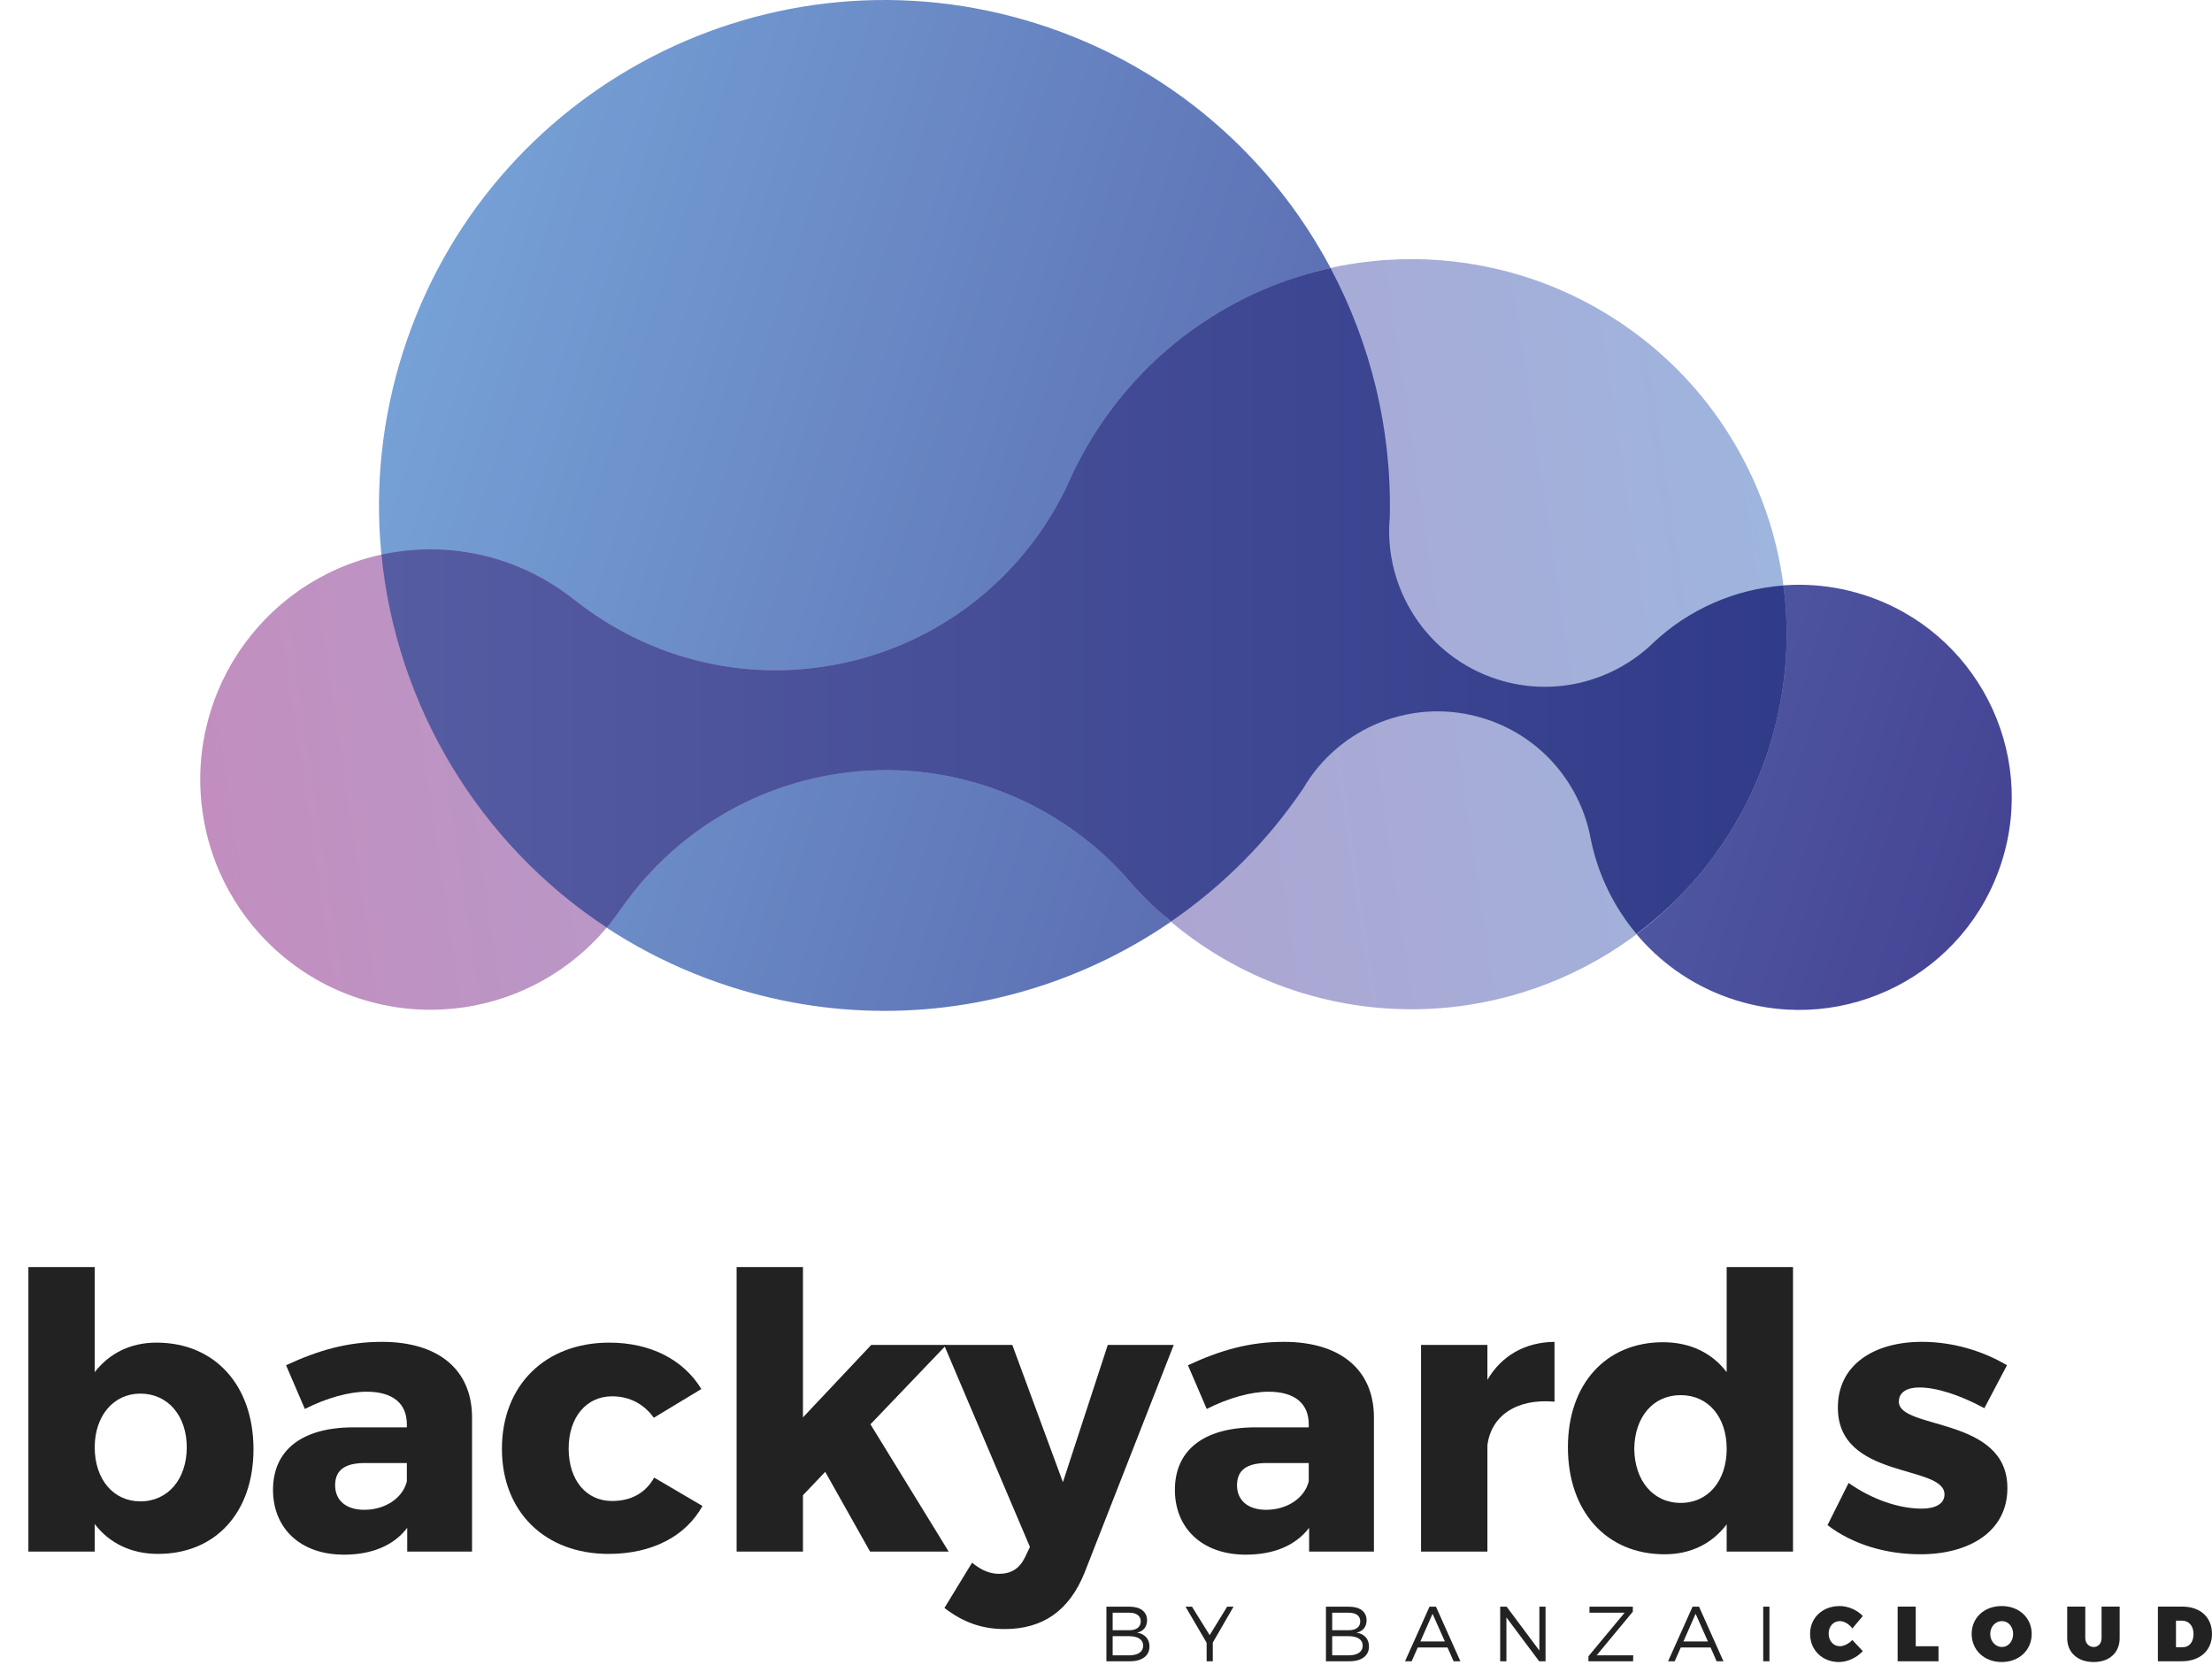
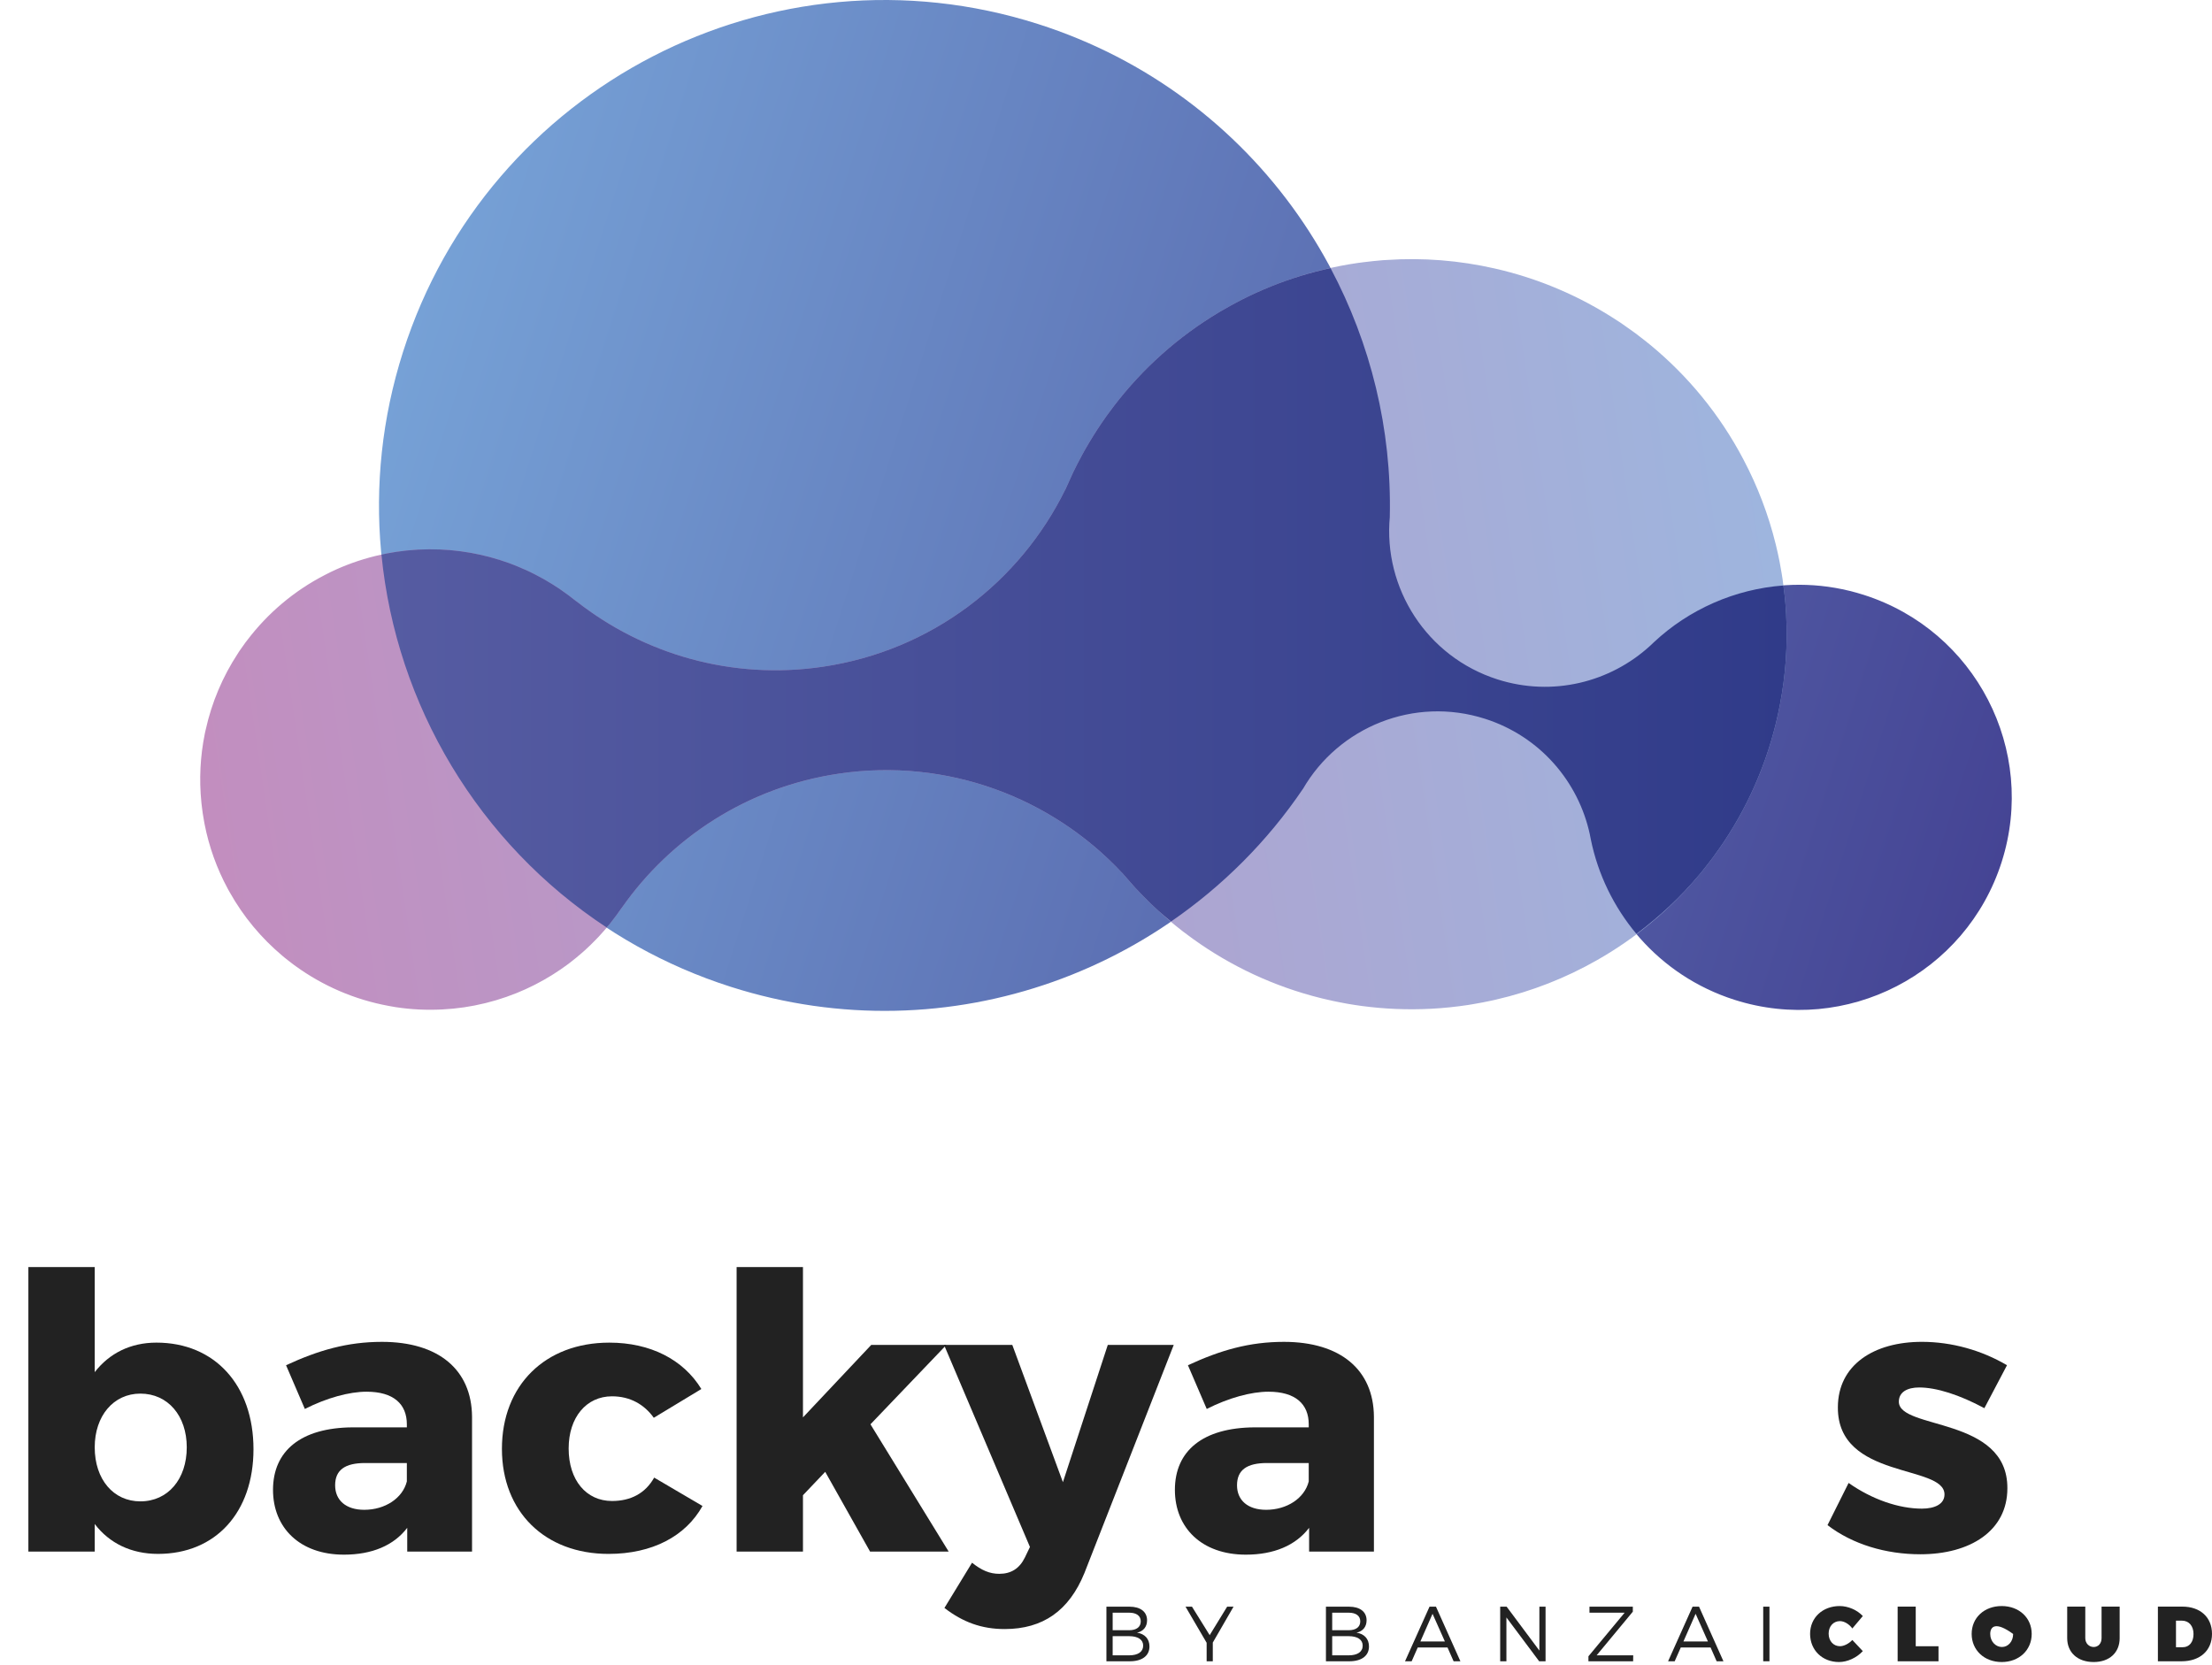
<svg xmlns="http://www.w3.org/2000/svg" id="Layer_1" width="196.538" height="147.928" x="0" y="0" enable-background="new 0 0 196.538 147.928" version="1.1" viewBox="0 0 196.538 147.928" xml:space="preserve">
  <g>
    <g>
      <g>
        <path fill="#222" d="M22.522,128.779c0,5.588-3.34,9.302-8.484,9.302c-2.385,0-4.327-0.954-5.622-2.657v2.453H2.521v-25.283 h5.895v9.336c1.295-1.669,3.169-2.623,5.485-2.623C19.081,119.307,22.522,123.089,22.522,128.779z M16.594,128.609 c0-2.795-1.67-4.771-4.123-4.771c-2.385,0-4.055,1.977-4.055,4.771c0,2.861,1.67,4.804,4.055,4.804 C14.924,133.413,16.594,131.437,16.594,128.609z" />
        <path fill="#222" d="M41.941,125.883v11.994h-5.758v-2.113c-1.192,1.568-3.135,2.385-5.622,2.385 c-3.919,0-6.304-2.385-6.304-5.758c0-3.475,2.487-5.52,7.053-5.554h4.839v-0.272c0-1.807-1.192-2.896-3.578-2.896 c-1.533,0-3.543,0.545-5.485,1.533l-1.67-3.885c2.862-1.328,5.452-2.078,8.519-2.078 C38.978,119.238,41.907,121.727,41.941,125.883z M36.149,131.641v-1.635h-3.714c-1.772,0-2.658,0.613-2.658,1.977 c0,1.328,0.954,2.18,2.59,2.18C34.207,134.162,35.774,133.141,36.149,131.641z" />
        <path fill="#222" d="M62.316,123.43l-4.226,2.555c-0.852-1.191-2.112-1.907-3.714-1.907c-2.283,0-3.851,1.874-3.851,4.634 c0,2.828,1.567,4.668,3.851,4.668c1.67,0,2.964-0.682,3.748-2.078l4.293,2.521c-1.499,2.691-4.463,4.259-8.348,4.259 c-5.656,0-9.473-3.748-9.473-9.336c0-5.656,3.851-9.438,9.541-9.438C57.784,119.307,60.715,120.807,62.316,123.43z" />
        <path fill="#222" d="M71.344,132.867v5.01h-5.895v-25.283h5.895v13.357l6.065-6.439h6.678l-6.746,7.053l6.95,11.312h-6.984 l-3.986-7.088L71.344,132.867z" />
        <path fill="#222" d="M96.351,139.785c-1.362,3.338-3.68,4.975-7.087,4.975c-2.044,0-3.714-0.613-5.35-1.875l2.453-4.02 c0.853,0.681,1.567,0.987,2.42,0.987c1.056,0,1.806-0.478,2.282-1.465l0.443-0.92l-7.633-17.956h6.065l4.497,12.197l3.987-12.197 h5.86L96.351,139.785z" />
        <path fill="#222" d="M122.074,125.883v11.994h-5.758v-2.113c-1.192,1.568-3.135,2.385-5.622,2.385 c-3.919,0-6.304-2.385-6.304-5.758c0-3.475,2.487-5.52,7.053-5.554h4.839v-0.272c0-1.807-1.192-2.896-3.578-2.896 c-1.533,0-3.543,0.545-5.485,1.533l-1.67-3.885c2.862-1.328,5.452-2.078,8.519-2.078 C119.11,119.238,122.04,121.727,122.074,125.883z M116.282,131.641v-1.635h-3.714c-1.772,0-2.658,0.613-2.658,1.977 c0,1.328,0.954,2.18,2.59,2.18C114.34,134.162,115.907,133.141,116.282,131.641z" />
-         <path fill="#222" d="M132.158,122.611c1.26-2.146,3.339-3.339,5.962-3.373v5.316c-3.407-0.307-5.655,1.294-5.962,3.884v9.438 h-5.896v-18.365h5.896V122.611z" />
-         <path fill="#222" d="M159.312,137.877h-5.895v-2.42c-1.295,1.704-3.169,2.658-5.52,2.658c-5.18,0-8.587-3.816-8.587-9.506 c0-5.623,3.373-9.337,8.45-9.337c2.419,0,4.361,0.954,5.656,2.657v-9.336h5.895V137.877z M153.418,128.745 c0-2.828-1.636-4.771-4.089-4.771s-4.089,1.942-4.123,4.771c0.034,2.827,1.67,4.804,4.123,4.804S153.418,131.572,153.418,128.745 z" />
        <path fill="#222" d="M178.323,121.316l-2.01,3.816c-2.215-1.192-4.26-1.84-5.793-1.84c-1.056,0-1.806,0.409-1.806,1.262 c0,2.521,9.677,1.294,9.643,7.699c0,3.783-3.305,5.861-7.734,5.861c-3.066,0-6.031-0.887-8.246-2.59l1.874-3.748 c2.079,1.465,4.464,2.283,6.508,2.283c1.159,0,2.011-0.409,2.011-1.261c0-2.692-9.507-1.295-9.473-7.735 c0-3.781,3.203-5.826,7.462-5.826C173.417,119.238,176.074,119.988,178.323,121.316z" />
      </g>
    </g>
    <g>
      <path fill="#222" d="M100.352,142.771c0.977,0,1.566,0.451,1.566,1.213c0,0.568-0.327,0.979-0.895,1.096 c0.699,0.105,1.108,0.561,1.108,1.227c0,0.824-0.651,1.316-1.745,1.316h-2.08v-4.852H100.352z M98.861,144.864h1.462 c0.651,0,1.033-0.285,1.033-0.789c0-0.492-0.382-0.77-1.033-0.77h-1.462V144.864z M98.861,147.095h1.462 c0.79,0,1.249-0.311,1.249-0.865c0-0.527-0.459-0.838-1.249-0.838h-1.462V147.095z" />
      <path fill="#222" d="M107.759,147.622h-0.548v-1.643l-1.877-3.209h0.574l1.573,2.531l1.552-2.531h0.568l-1.843,3.189V147.622z" />
      <path fill="#222" d="M119.856,142.771c0.977,0,1.566,0.451,1.566,1.213c0,0.568-0.326,0.979-0.896,1.096 c0.701,0.105,1.109,0.561,1.109,1.227c0,0.824-0.651,1.316-1.745,1.316h-2.079v-4.852H119.856z M118.367,144.864h1.461 c0.651,0,1.032-0.285,1.032-0.789c0-0.492-0.381-0.77-1.032-0.77h-1.461V144.864z M118.367,147.095h1.461 c0.791,0,1.248-0.311,1.248-0.865c0-0.527-0.457-0.838-1.248-0.838h-1.461V147.095z" />
      <path fill="#222" d="M125.968,146.396l-0.541,1.227h-0.589l2.176-4.852h0.574l2.17,4.852h-0.604l-0.541-1.227H125.968z M127.283,143.403l-1.08,2.459h2.176L127.283,143.403z" />
      <path fill="#222" d="M136.756,147.622l-2.91-3.895v3.895h-0.553v-4.852h0.573l2.909,3.902v-3.902h0.549v4.852H136.756z" />
      <path fill="#222" d="M141.862,147.095h3.251l-0.008,0.527h-3.971v-0.443l3.216-3.873h-3.124v-0.535h3.852v0.445 L141.862,147.095z" />
      <path fill="#222" d="M149.339,146.396l-0.542,1.227h-0.586l2.175-4.852h0.575l2.168,4.852h-0.604l-0.539-1.227H149.339z M150.656,143.403l-1.082,2.459h2.176L150.656,143.403z" />
      <path fill="#222" d="M156.663,147.622v-4.852h0.555v4.852H156.663z" />
      <path fill="#222" d="M165.512,143.604l-0.93,1.102c-0.291-0.396-0.728-0.652-1.102-0.652c-0.582,0-1.004,0.463-1.004,1.109 c0,0.65,0.422,1.121,1.004,1.121c0.346,0,0.783-0.215,1.102-0.553l0.93,0.99c-0.541,0.588-1.367,0.969-2.113,0.969 c-1.49,0-2.571-1.059-2.571-2.506c0-1.428,1.108-2.469,2.633-2.469C164.201,142.716,165.012,143.062,165.512,143.604z" />
      <path fill="#222" d="M172.238,146.284v1.338h-3.631v-4.857h1.608v3.52H172.238z" />
-       <path fill="#222" d="M180.518,145.19c0,1.441-1.12,2.5-2.666,2.5c-1.545,0-2.668-1.053-2.668-2.5 c0-1.441,1.123-2.475,2.668-2.475C179.397,142.716,180.518,143.757,180.518,145.19z M176.834,145.196 c0,0.666,0.483,1.158,1.038,1.158s0.997-0.492,0.997-1.158s-0.442-1.143-0.997-1.143 C177.311,144.054,176.834,144.53,176.834,145.196z" />
+       <path fill="#222" d="M180.518,145.19c0,1.441-1.12,2.5-2.666,2.5c-1.545,0-2.668-1.053-2.668-2.5 c0-1.441,1.123-2.475,2.668-2.475C179.397,142.716,180.518,143.757,180.518,145.19z M176.834,145.196 c0,0.666,0.483,1.158,1.038,1.158s0.997-0.492,0.997-1.158C177.311,144.054,176.834,144.53,176.834,145.196z" />
      <path fill="#222" d="M188.334,145.563c0,1.291-0.908,2.127-2.312,2.127c-1.414,0-2.35-0.836-2.35-2.127v-2.799h1.607v2.799 c0,0.479,0.346,0.791,0.748,0.791c0.396,0,0.699-0.307,0.699-0.791v-2.799h1.607V145.563z" />
      <path fill="#222" d="M193.898,142.765c1.601,0,2.64,0.949,2.64,2.426c0,1.475-1.06,2.432-2.702,2.432h-2.105v-4.857H193.898z M193.337,146.374h0.603c0.582,0,0.956-0.457,0.956-1.17c0-0.721-0.407-1.191-1.032-1.191h-0.526V146.374z" />
    </g>
  </g>
  <linearGradient id="SVGID_1_" x1="527.669" x2="676.757" y1="-740.815" y2="-740.815" gradientTransform="matrix(0.953 0.304 -0.304 0.953 -692.181 576.571)" gradientUnits="userSpaceOnUse">
    <stop offset="0" style="stop-color:#76a1d6" />
    <stop offset="1" style="stop-color:#454494" />
  </linearGradient>
  <path fill="url(#SVGID_1_)" d="M165.601,52.862c-6.751-2.154-13.818-0.312-18.65,4.207c-0.109,0.107-0.22,0.211-0.332,0.314 c-0.005,0.004-0.008,0.008-0.013,0.012h-0.001c-3.536,3.232-8.656,4.537-13.548,2.977c-6.306-2.014-10.162-8.125-9.568-14.455 l-0.003,0.004c0.443-19.4-11.82-37.582-31.246-43.783C68.615-5.401,43.352,7.636,35.812,31.261l0,0 c-7.541,23.625,5.498,48.889,29.123,56.43c19.424,6.199,39.955-1.516,50.832-17.588v0.006c3.184-5.504,9.868-8.25,16.173-6.238 c4.892,1.562,8.311,5.59,9.319,10.273l0,0c0.002,0.006,0.003,0.012,0.003,0.018c0.033,0.15,0.062,0.299,0.089,0.447 c1.321,6.484,6.016,12.08,12.765,14.236c9.937,3.17,20.562-2.314,23.733-12.248l0,0C181.02,66.659,175.536,56.032,165.601,52.862z" />
  <g>
    <linearGradient id="SVGID_2_" x1="-296.757" x2="-154.853" y1="387.94" y2="387.94" gradientTransform="matrix(0.989 -0.147 0.147 0.989 254.693 -354.983)" gradientUnits="userSpaceOnUse">
      <stop offset="0" style="stop-color:#c28ebf" />
      <stop offset="1" style="stop-color:#9eb5de" />
    </linearGradient>
    <path fill="url(#SVGID_2_)" d="M158.209,50.429c-0.031-0.17-0.057-0.342-0.091-0.514c-0.102-0.516-0.215-1.025-0.339-1.531 c-0.003-0.012-0.007-0.021-0.007-0.029c-0.651-2.639-1.615-5.152-2.854-7.502c-2.098-4.004-4.945-7.455-8.314-10.227h-0.002 c-0.315-0.26-0.638-0.51-0.963-0.758c-0.115-0.086-0.227-0.178-0.345-0.266c-0.215-0.158-0.434-0.311-0.651-0.463 c-0.234-0.166-0.466-0.334-0.707-0.496c-0.104-0.066-0.21-0.133-0.314-0.201c-3.263-2.131-6.921-3.705-10.842-4.59 c-3.105-0.705-6.336-0.973-9.603-0.748c-0.116,0.008-0.234,0.014-0.351,0.021c-0.283,0.023-0.566,0.049-0.85,0.08 c-0.279,0.027-0.555,0.061-0.832,0.096c-0.172,0.023-0.346,0.043-0.518,0.068c-0.51,0.074-1.016,0.158-1.517,0.256 c-0.028,0.006-0.058,0.012-0.086,0.018c-2.098,0.408-4.124,1.014-6.061,1.793c-0.001,0.002-0.003,0.002-0.004,0.004 c-0.452,0.18-0.898,0.369-1.337,0.57c-0.007,0.004-0.011,0.004-0.016,0.006c-0.408,0.188-0.814,0.381-1.216,0.584 c-0.193,0.098-0.382,0.201-0.572,0.301c-0.166,0.088-0.336,0.176-0.5,0.27c-0.272,0.148-0.539,0.303-0.806,0.459 c-0.062,0.035-0.121,0.072-0.182,0.107c-3.664,2.184-6.81,5.02-9.331,8.305c-0.004,0.006-0.011,0.014-0.016,0.021 c-0.225,0.293-0.446,0.59-0.662,0.891c-0.025,0.037-0.048,0.07-0.073,0.105c-0.522,0.738-1.015,1.496-1.477,2.271 c-0.139,0.232-0.276,0.467-0.41,0.703c-0.072,0.131-0.142,0.26-0.213,0.389c-0.145,0.266-0.289,0.537-0.428,0.809 c-0.055,0.109-0.111,0.221-0.165,0.33c-0.063,0.131-0.132,0.26-0.194,0.391c-0.061,0.143-0.13,0.279-0.193,0.422 c-0.078,0.168-0.154,0.338-0.23,0.51c-0.077,0.168-0.149,0.34-0.229,0.506c-0.018,0.041-0.036,0.078-0.052,0.117l-0.006-0.006 c-4.015,8.178-11.846,14.311-21.54,15.746C65,60.45,57.18,58.12,51.202,53.423l-0.01,0.002c-0.415-0.34-0.847-0.658-1.287-0.963 c-0.046-0.031-0.091-0.064-0.137-0.098c-0.414-0.279-0.836-0.545-1.268-0.793c-0.096-0.057-0.19-0.109-0.287-0.164 c-0.416-0.232-0.839-0.451-1.271-0.656c-0.104-0.049-0.211-0.094-0.317-0.141c-0.41-0.184-0.824-0.357-1.246-0.516 c-0.087-0.029-0.172-0.064-0.26-0.094c-0.454-0.164-0.915-0.307-1.382-0.436c-0.087-0.025-0.173-0.051-0.26-0.074 c-0.508-0.135-1.021-0.248-1.54-0.342c-0.059-0.012-0.119-0.023-0.179-0.033c-0.558-0.098-1.12-0.172-1.687-0.223 c-0.008-0.002-0.017-0.002-0.024-0.004c-1.271-0.111-2.562-0.107-3.859,0.027c-0.07,0.006-0.138,0.016-0.207,0.023 c-0.25,0.027-0.501,0.059-0.752,0.096c-0.179,0.025-0.355,0.061-0.533,0.09c-0.139,0.025-0.278,0.047-0.418,0.076 c-0.284,0.055-0.565,0.117-0.846,0.186c-0.037,0.01-0.073,0.018-0.111,0.027c-1.349,0.334-2.646,0.799-3.876,1.387 c-0.012,0.004-0.024,0.008-0.035,0.016c-0.184,0.086-0.361,0.18-0.54,0.273c-2.753,1.416-5.085,3.408-6.889,5.781 c-0.05,0.064-0.103,0.127-0.152,0.195c-0.1,0.133-0.194,0.271-0.291,0.408c-0.101,0.143-0.201,0.281-0.298,0.424 c-0.043,0.066-0.082,0.131-0.125,0.197c-1.328,2.031-2.303,4.314-2.842,6.762c-0.022,0.1-0.048,0.197-0.068,0.297 c-0.004,0.018-0.006,0.037-0.01,0.057c-0.402,1.977-0.512,4.029-0.302,6.1c0.011,0.105,0.024,0.207,0.036,0.312 c0.025,0.213,0.051,0.43,0.083,0.645c0.031,0.215,0.069,0.428,0.108,0.643c0.018,0.102,0.034,0.205,0.055,0.309 c0.398,2.041,1.1,3.975,2.058,5.748c0.009,0.018,0.017,0.037,0.027,0.053c0.048,0.09,0.101,0.174,0.15,0.264 c1.224,2.186,2.82,4.086,4.681,5.648c0.06,0.049,0.117,0.1,0.178,0.15c0.133,0.109,0.271,0.213,0.407,0.32 c0.132,0.102,0.262,0.207,0.397,0.307c0.066,0.049,0.135,0.096,0.201,0.145c2.414,1.746,5.223,2.975,8.27,3.533 c0.197,0.037,0.396,0.074,0.596,0.105c0.014,0.002,0.027,0.002,0.04,0.006c1.346,0.205,2.722,0.273,4.11,0.201 c0.039-0.002,0.076-0.006,0.114-0.008c0.288-0.016,0.575-0.035,0.862-0.064c0.143-0.016,0.282-0.033,0.422-0.051 c0.18-0.021,0.359-0.041,0.537-0.066c0.251-0.037,0.5-0.082,0.748-0.127c0.068-0.014,0.136-0.023,0.204-0.037 c1.28-0.25,2.519-0.619,3.701-1.096c0.007-0.002,0.015-0.006,0.022-0.008c0.528-0.213,1.045-0.449,1.55-0.703 c0.054-0.027,0.107-0.057,0.162-0.084c0.468-0.24,0.927-0.498,1.373-0.775c0.078-0.045,0.152-0.096,0.229-0.145 c0.408-0.258,0.809-0.529,1.195-0.818c0.075-0.055,0.147-0.111,0.222-0.166c0.357-0.273,0.705-0.559,1.044-0.854 c0.087-0.076,0.176-0.15,0.262-0.229c0.354-0.318,0.694-0.652,1.026-0.996c0.076-0.076,0.152-0.156,0.228-0.236 c0.34-0.367,0.668-0.74,0.981-1.129c0.035-0.043,0.068-0.088,0.103-0.133c0.334-0.42,0.655-0.85,0.954-1.295h0.008 c4.36-6.23,11.168-10.727,19.282-11.93c9.692-1.436,18.967,2.162,25.182,8.822h0.006l-0.003-0.008 c0.027,0.035,0.056,0.066,0.082,0.098c0.127,0.139,0.245,0.281,0.369,0.42c0.121,0.141,0.245,0.283,0.368,0.42 c0.101,0.119,0.208,0.229,0.307,0.35c0.098,0.107,0.2,0.209,0.299,0.314c0.085,0.09,0.168,0.18,0.254,0.27 c0.212,0.221,0.427,0.438,0.645,0.65c0.105,0.104,0.21,0.207,0.315,0.309c0.195,0.189,0.396,0.371,0.597,0.555 c0.667,0.611,1.357,1.191,2.071,1.746c0.034,0.025,0.067,0.053,0.102,0.08c0.293,0.225,0.59,0.445,0.893,0.662 c0.006,0.004,0.014,0.01,0.021,0.014c3.364,2.414,7.195,4.215,11.336,5.242c0.068,0.016,0.137,0.033,0.207,0.051 c0.299,0.072,0.6,0.143,0.902,0.205c0.186,0.041,0.372,0.076,0.559,0.113c0.212,0.039,0.421,0.084,0.634,0.121 c0.443,0.078,0.887,0.146,1.333,0.207c0,0,0.011,0,0.016,0.002c0.48,0.064,0.963,0.115,1.447,0.16h0.003 c2.081,0.184,4.194,0.178,6.32-0.041c0.028-0.004,0.059-0.008,0.089-0.01c0.507-0.053,1.016-0.115,1.524-0.193 c0.173-0.027,0.345-0.059,0.516-0.086c0.274-0.049,0.55-0.094,0.823-0.148c0.281-0.055,0.559-0.111,0.836-0.172 c0.115-0.025,0.229-0.053,0.343-0.078c3.191-0.734,6.206-1.926,8.974-3.502c3.495-1.982,6.541-4.551,9.045-7.537 c0.079-0.096,0.162-0.189,0.241-0.285c0.184-0.223,0.357-0.449,0.534-0.678c0.164-0.211,0.33-0.418,0.488-0.631 c0.086-0.117,0.168-0.238,0.253-0.357c0.239-0.332,0.476-0.662,0.702-1.002c0-0.002,0-0.002,0-0.002 c2.422-3.629,4.146-7.758,4.993-12.199c0.504-2.607,0.697-5.289,0.554-8.004c0-0.012,0-0.02,0-0.031 c-0.028-0.521-0.067-1.043-0.121-1.564c-0.018-0.174-0.042-0.346-0.062-0.518c-0.039-0.35-0.081-0.697-0.132-1.045 C158.335,51.12,158.271,50.774,158.209,50.429z" />
  </g>
  <linearGradient id="SVGID_3_" x1="33.894" x2="158.746" y1="53.404" y2="53.404" gradientUnits="userSpaceOnUse">
    <stop offset="0" style="stop-color:#565ca2" />
    <stop offset="1" style="stop-color:#303b89" />
  </linearGradient>
  <path fill="url(#SVGID_3_)" d="M158.7,54.628c0-0.012,0-0.02,0-0.031c-0.028-0.521-0.067-1.043-0.121-1.564 c-0.018-0.174-0.042-0.346-0.062-0.518c-0.019-0.163-0.041-0.326-0.062-0.489c-4.311,0.323-8.378,2.117-11.506,5.044 c-0.109,0.107-0.22,0.211-0.332,0.314c-0.005,0.004-0.008,0.008-0.013,0.012h-0.001c-3.536,3.232-8.656,4.537-13.548,2.977 c-6.306-2.014-10.162-8.125-9.568-14.455l-0.003,0.004c0.179-7.797-1.7-15.396-5.267-22.101c-1.811,0.4-3.568,0.938-5.254,1.616 c-0.001,0.002-0.003,0.002-0.004,0.004c-0.452,0.18-0.898,0.369-1.337,0.57c-0.007,0.004-0.011,0.004-0.016,0.006 c-0.408,0.188-0.814,0.381-1.216,0.584c-0.193,0.098-0.382,0.201-0.572,0.301c-0.166,0.088-0.336,0.176-0.5,0.27 c-0.272,0.148-0.539,0.303-0.806,0.459c-0.062,0.035-0.121,0.072-0.182,0.107c-3.664,2.184-6.81,5.02-9.331,8.305 c-0.004,0.006-0.011,0.014-0.016,0.021c-0.225,0.293-0.446,0.59-0.662,0.891c-0.025,0.037-0.048,0.07-0.073,0.105 c-0.522,0.738-1.015,1.496-1.477,2.271c-0.139,0.232-0.276,0.467-0.41,0.703c-0.072,0.131-0.142,0.26-0.213,0.389 c-0.145,0.266-0.289,0.537-0.428,0.809c-0.055,0.109-0.111,0.221-0.165,0.33c-0.063,0.131-0.132,0.26-0.194,0.391 c-0.061,0.143-0.13,0.279-0.193,0.422c-0.078,0.168-0.154,0.338-0.23,0.51c-0.077,0.168-0.149,0.34-0.229,0.506 c-0.018,0.041-0.036,0.078-0.052,0.117l-0.006-0.006c-4.015,8.178-11.846,14.311-21.54,15.746C65,60.45,57.18,58.12,51.202,53.423 l-0.01,0.002c-0.415-0.34-0.847-0.658-1.287-0.963c-0.046-0.031-0.091-0.064-0.137-0.098c-0.414-0.279-0.836-0.545-1.268-0.793 c-0.096-0.057-0.19-0.109-0.287-0.164c-0.416-0.232-0.839-0.451-1.271-0.656c-0.104-0.049-0.211-0.094-0.317-0.141 c-0.41-0.184-0.824-0.357-1.246-0.516c-0.087-0.029-0.172-0.064-0.26-0.094c-0.454-0.164-0.915-0.307-1.382-0.436 c-0.087-0.025-0.173-0.051-0.26-0.074c-0.508-0.135-1.021-0.248-1.54-0.342c-0.059-0.012-0.119-0.023-0.179-0.033 c-0.558-0.098-1.12-0.172-1.687-0.223c-0.008-0.002-0.017-0.002-0.024-0.004c-1.271-0.111-2.562-0.107-3.859,0.027 c-0.07,0.006-0.138,0.016-0.207,0.023c-0.25,0.027-0.501,0.059-0.752,0.096c-0.179,0.025-0.355,0.061-0.533,0.09 c-0.139,0.025-0.278,0.047-0.418,0.076c-0.13,0.024-0.257,0.057-0.386,0.085c1.315,13.375,8.624,25.648,20.01,33.133 c0.089-0.104,0.185-0.204,0.271-0.312c0.035-0.043,0.068-0.088,0.103-0.133c0.334-0.42,0.655-0.85,0.954-1.295h0.008 c4.36-6.23,11.168-10.727,19.282-11.93c9.692-1.436,18.967,2.162,25.182,8.822h0.006l-0.003-0.008 c0.027,0.035,0.056,0.066,0.082,0.098c0.127,0.139,0.245,0.281,0.369,0.42c0.121,0.141,0.245,0.283,0.368,0.42 c0.101,0.119,0.208,0.229,0.307,0.35c0.098,0.107,0.2,0.209,0.299,0.314c0.085,0.09,0.168,0.18,0.254,0.27 c0.212,0.221,0.427,0.438,0.645,0.65c0.105,0.104,0.21,0.207,0.315,0.309c0.195,0.189,0.396,0.371,0.597,0.555 c0.357,0.327,0.739,0.625,1.11,0.937c4.546-3.128,8.543-7.098,11.715-11.784v0.006c3.184-5.504,9.868-8.25,16.173-6.238 c4.892,1.562,8.311,5.59,9.319,10.273c0.002,0.006,0.003,0.012,0.003,0.018c0.033,0.15,0.062,0.299,0.089,0.447 c0.63,3.088,2.031,5.97,4.048,8.379c2.049-1.536,3.916-3.27,5.536-5.201c0.079-0.096,0.162-0.189,0.241-0.285 c0.184-0.223,0.357-0.449,0.534-0.678c0.164-0.211,0.33-0.418,0.488-0.631c0.086-0.117,0.168-0.238,0.253-0.357 c0.239-0.332,0.476-0.662,0.702-1.002c0-0.002,0-0.002,0-0.002c2.422-3.629,4.146-7.758,4.993-12.199 C158.65,60.024,158.844,57.343,158.7,54.628z" />
</svg>